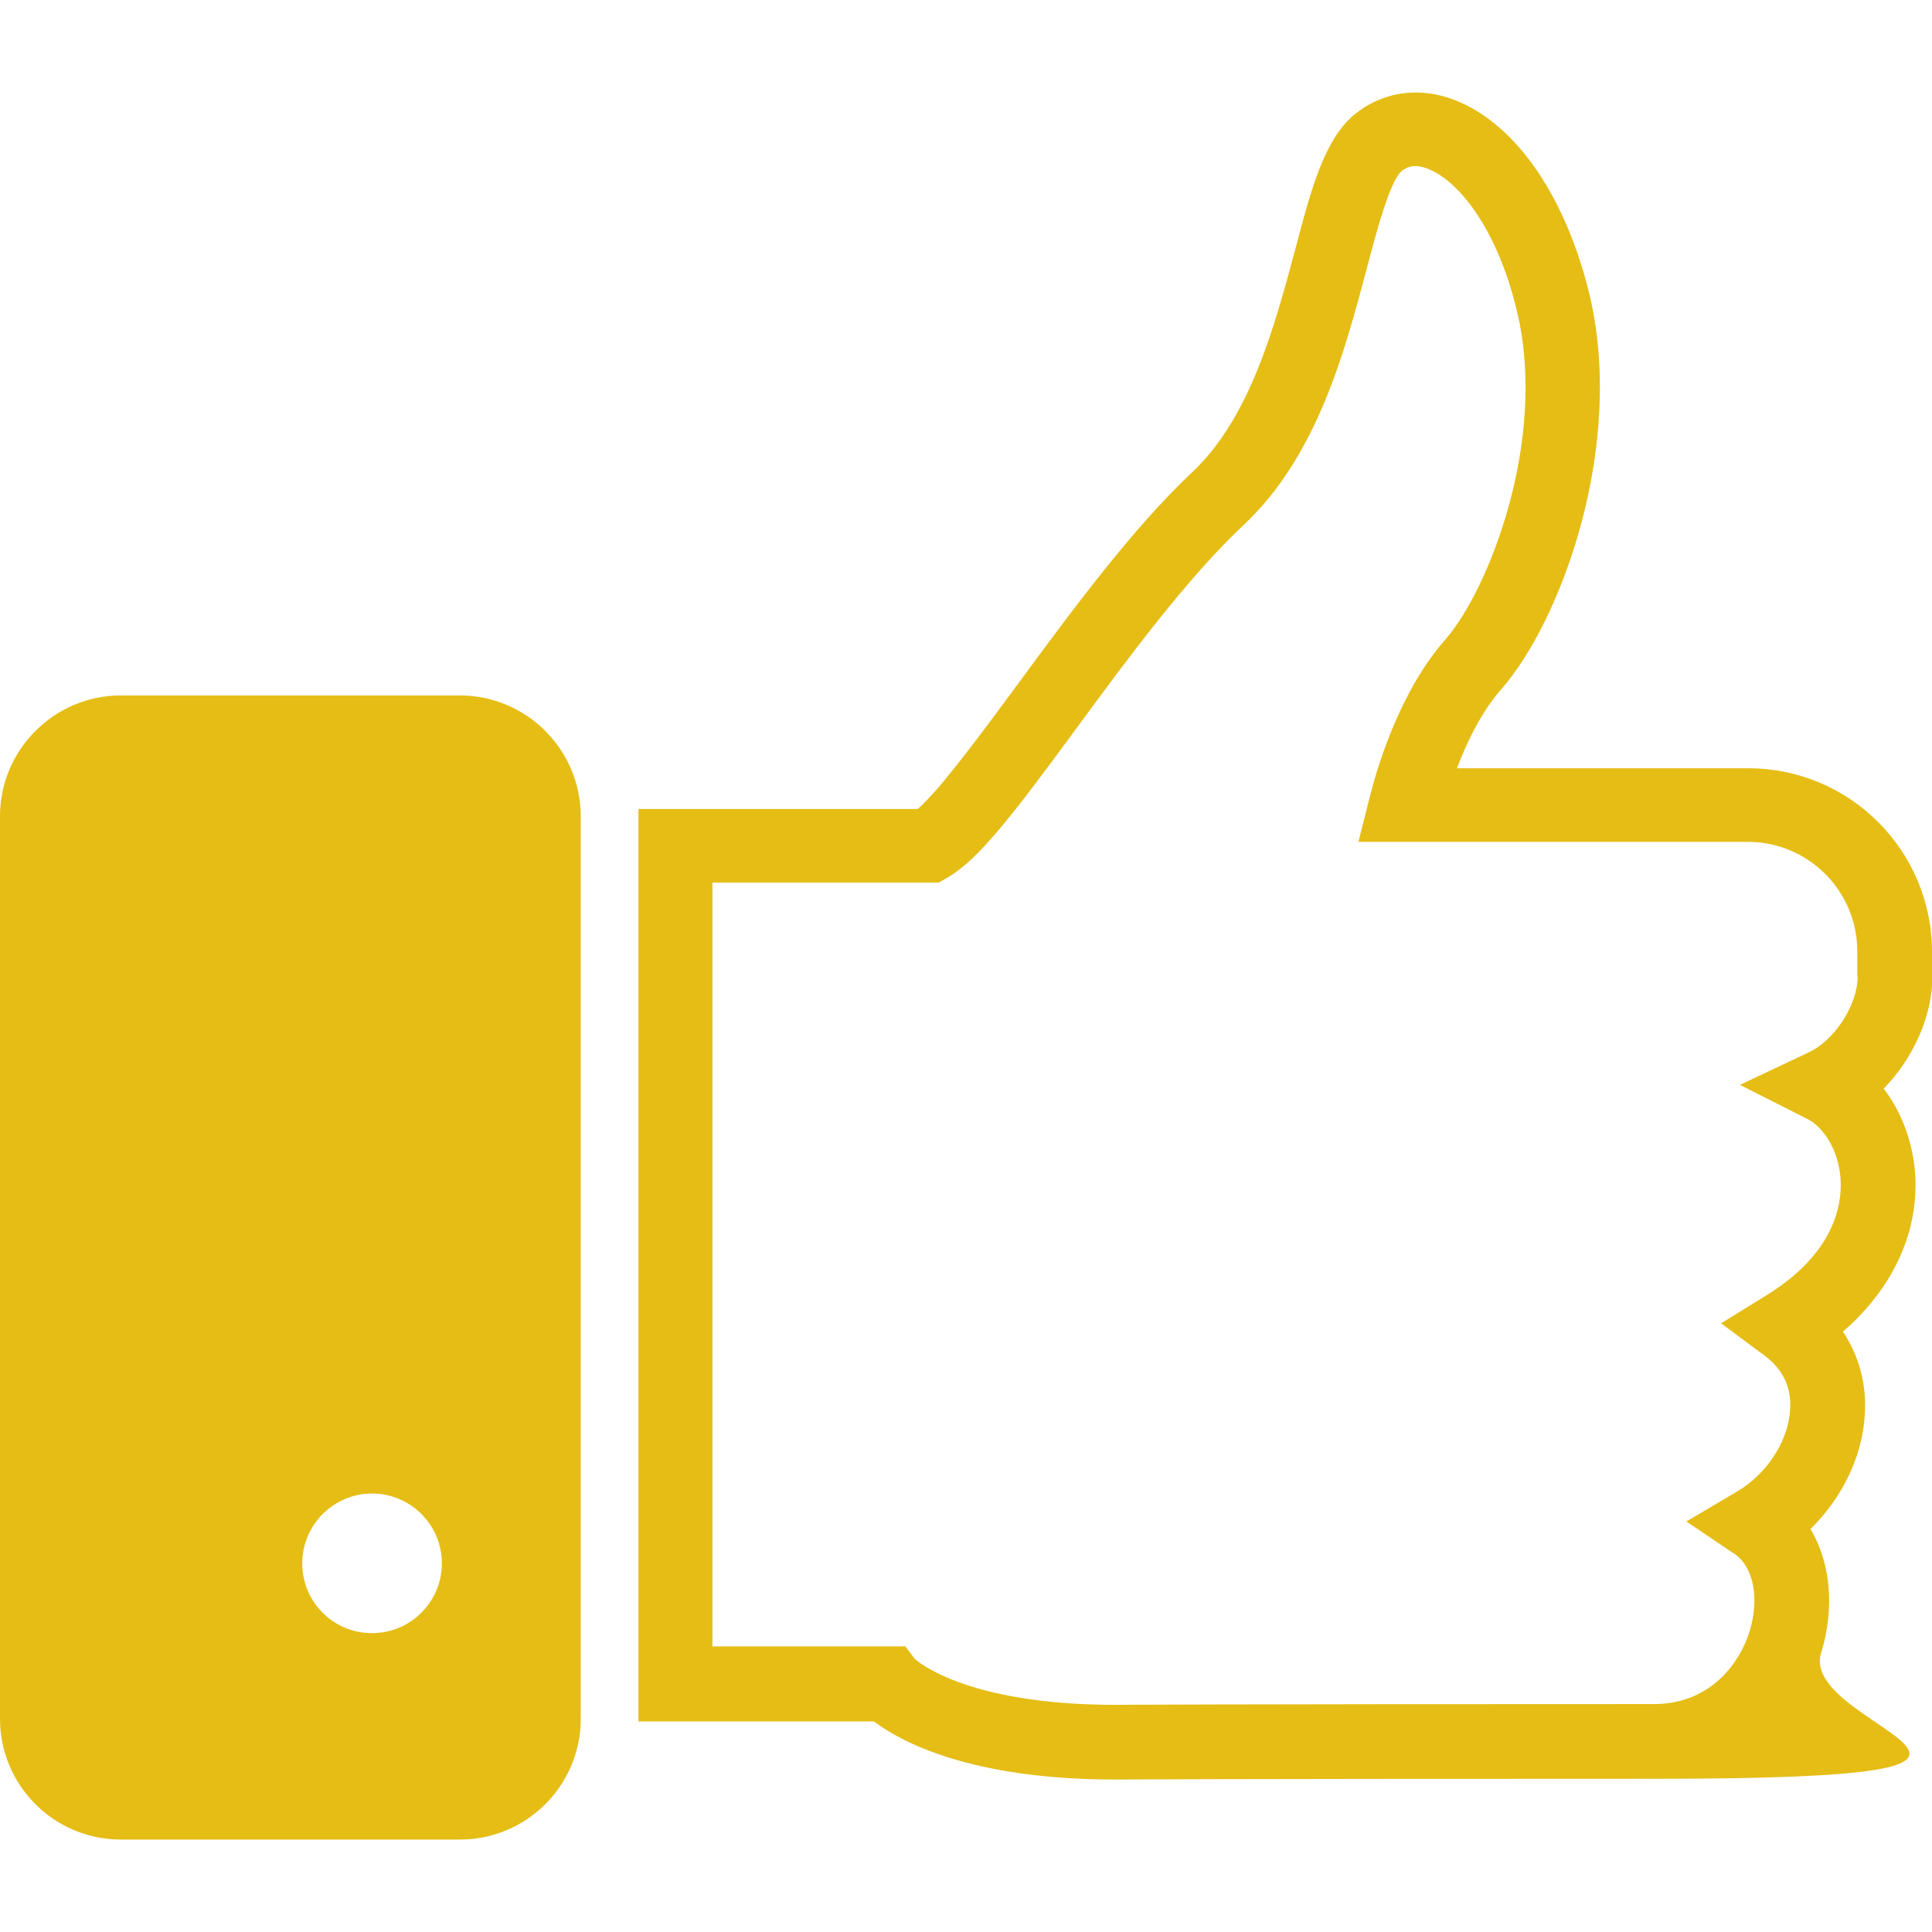
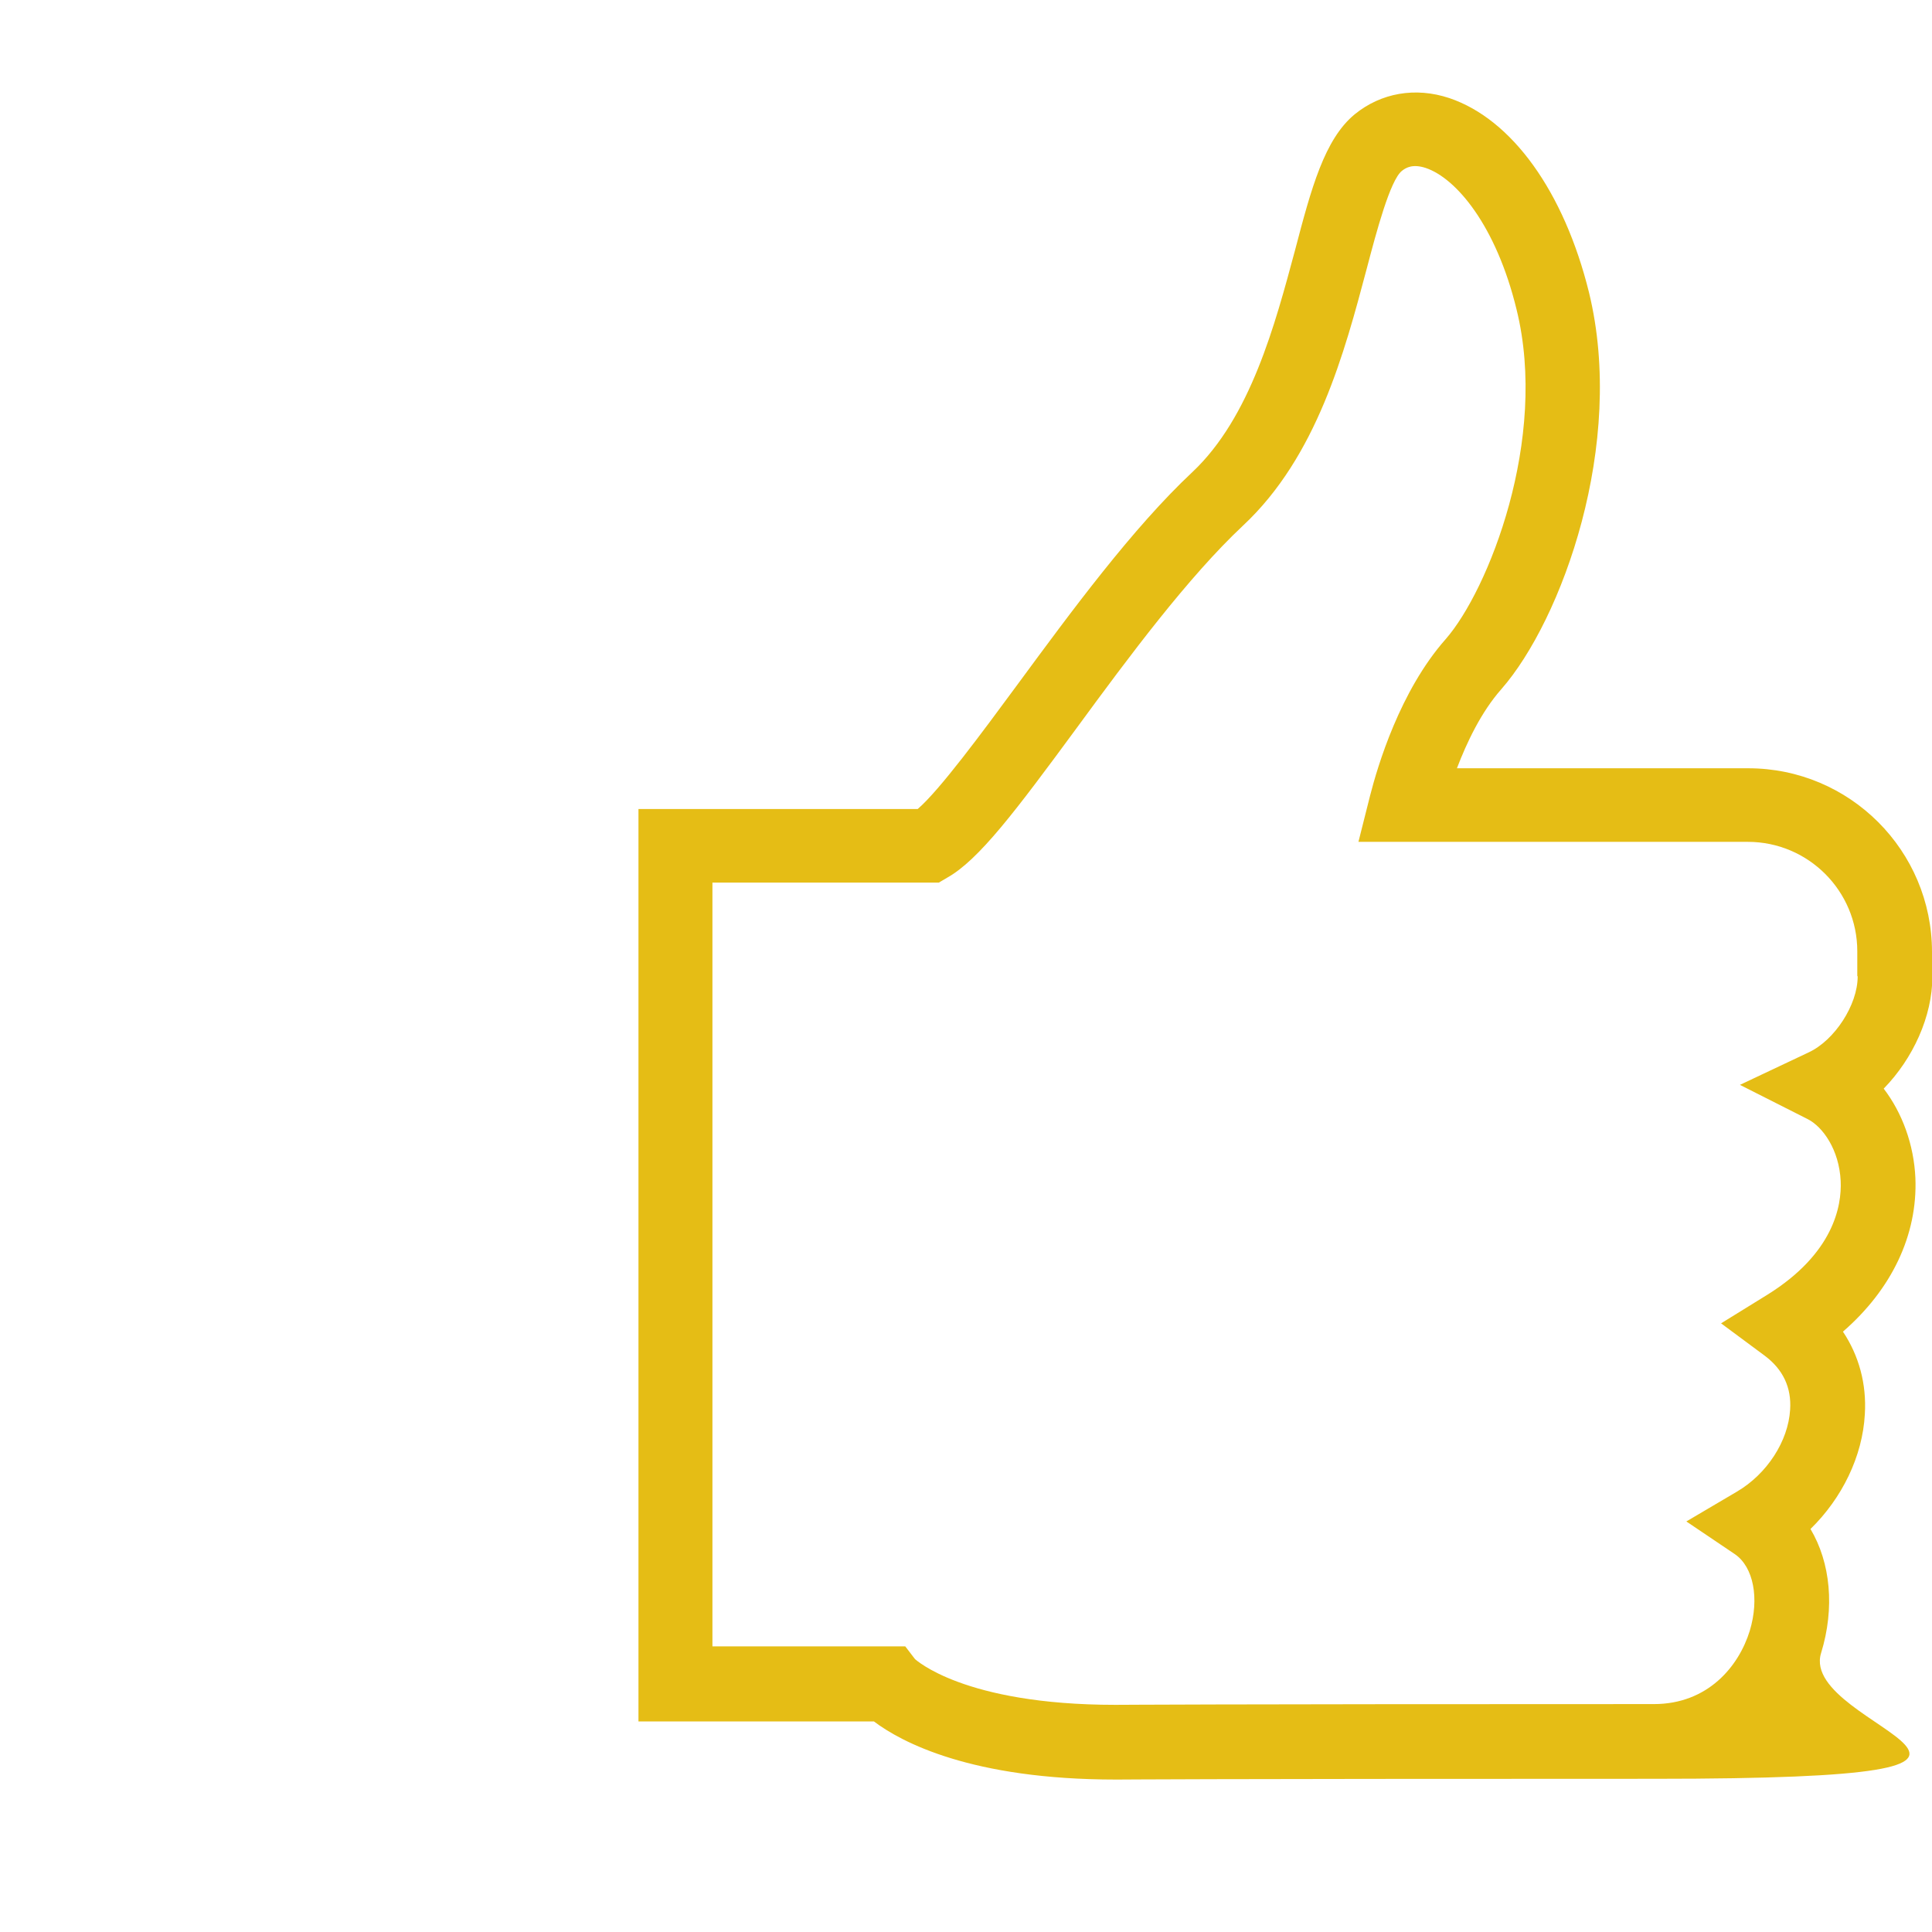
<svg xmlns="http://www.w3.org/2000/svg" id="Layer_5" version="1.1" viewBox="0 0 512 512">
  <defs>
    <style>
      .st0 {
        fill: #e5bd15;
      }
    </style>
  </defs>
  <path class="st0" d="M512,252.3c0-26.9-21.8-48.7-48.7-48.7h-77.2c2.6-6.8,6.4-14.9,11.8-21,16-18.3,33-64.9,23.2-105.1-6.6-26.7-20.4-45.9-37-51.5-9-3-18.1-1.4-25.1,4.3-8,6.6-11.5,19.6-15.8,36-5.3,19.7-11.8,44.3-27.2,58.8-15.8,14.8-32,36.8-46.2,56.1-9.8,13.3-20.8,28.2-26.6,33.2h-74v241.8h62.4c7.3,5.5,25.8,15.4,64.1,15.4h.5c1.9,0,17.9-.2,142.2-.2s38-13.1,44.2-33.3c3.7-12,2.5-24-2.8-32.9,8.4-8.2,13.8-19.3,14.4-30.4.5-8.1-1.6-15.6-5.8-21.9,12.9-11.2,19.8-25.6,19.2-40.7-.4-8.9-3.5-17.3-8.4-23.7,7.8-8,12.9-19.2,12.9-29.7v-6.5ZM492.3,258.8c0,7.5-6.1,16.9-13,20.1l-18.2,8.6,18,9.1c3.9,2,8.3,8,8.7,16.4.3,6.6-1.9,19.2-19.4,30.1l-12.3,7.6,11.6,8.6c4.8,3.6,7.1,8.4,6.7,14.3-.5,8.3-6.1,17-14.1,21.7l-13.4,7.9,12.9,8.7c4.9,3.4,6.5,11.7,3.9,20.3-2.9,9.4-11.1,19.4-25.4,19.4-121.1,0-140.2.2-142.7.2-40.4,0-53-12.1-53.1-12.1l-2.6-3.4h-51.1v-202.4h60l2.2-1.3c8.4-4.7,18.1-17.6,34.5-39.9,13.7-18.7,29.4-39.8,43.9-53.4,19.6-18.3,26.9-45.9,32.8-68.1,2.6-9.9,6.2-23.4,9.3-25.9,1.1-.9,2.9-1.9,6.3-.8,8.1,2.7,18.7,15.3,24.1,37.5,8.5,34.4-7.5,74.5-18.8,87.4-12.1,13.7-18,33.6-20,41.4l-3.1,12.3h103.2c16,0,29,13,29,29v6.5Z" />
-   <path class="st0" d="M121.9,184.3H32c-17.6,0-32,14.4-32,32v239.2c0,17.6,14.3,32,32,32h89.9c17.6,0,32-14.3,32-32v-239.2c0-17.6-14.4-32-32-32ZM98.6,432.8c-10.3,0-18.5-8.3-18.5-18.5s8.3-18.5,18.5-18.5,18.5,8.3,18.5,18.5-8.3,18.5-18.5,18.5Z" />
</svg>